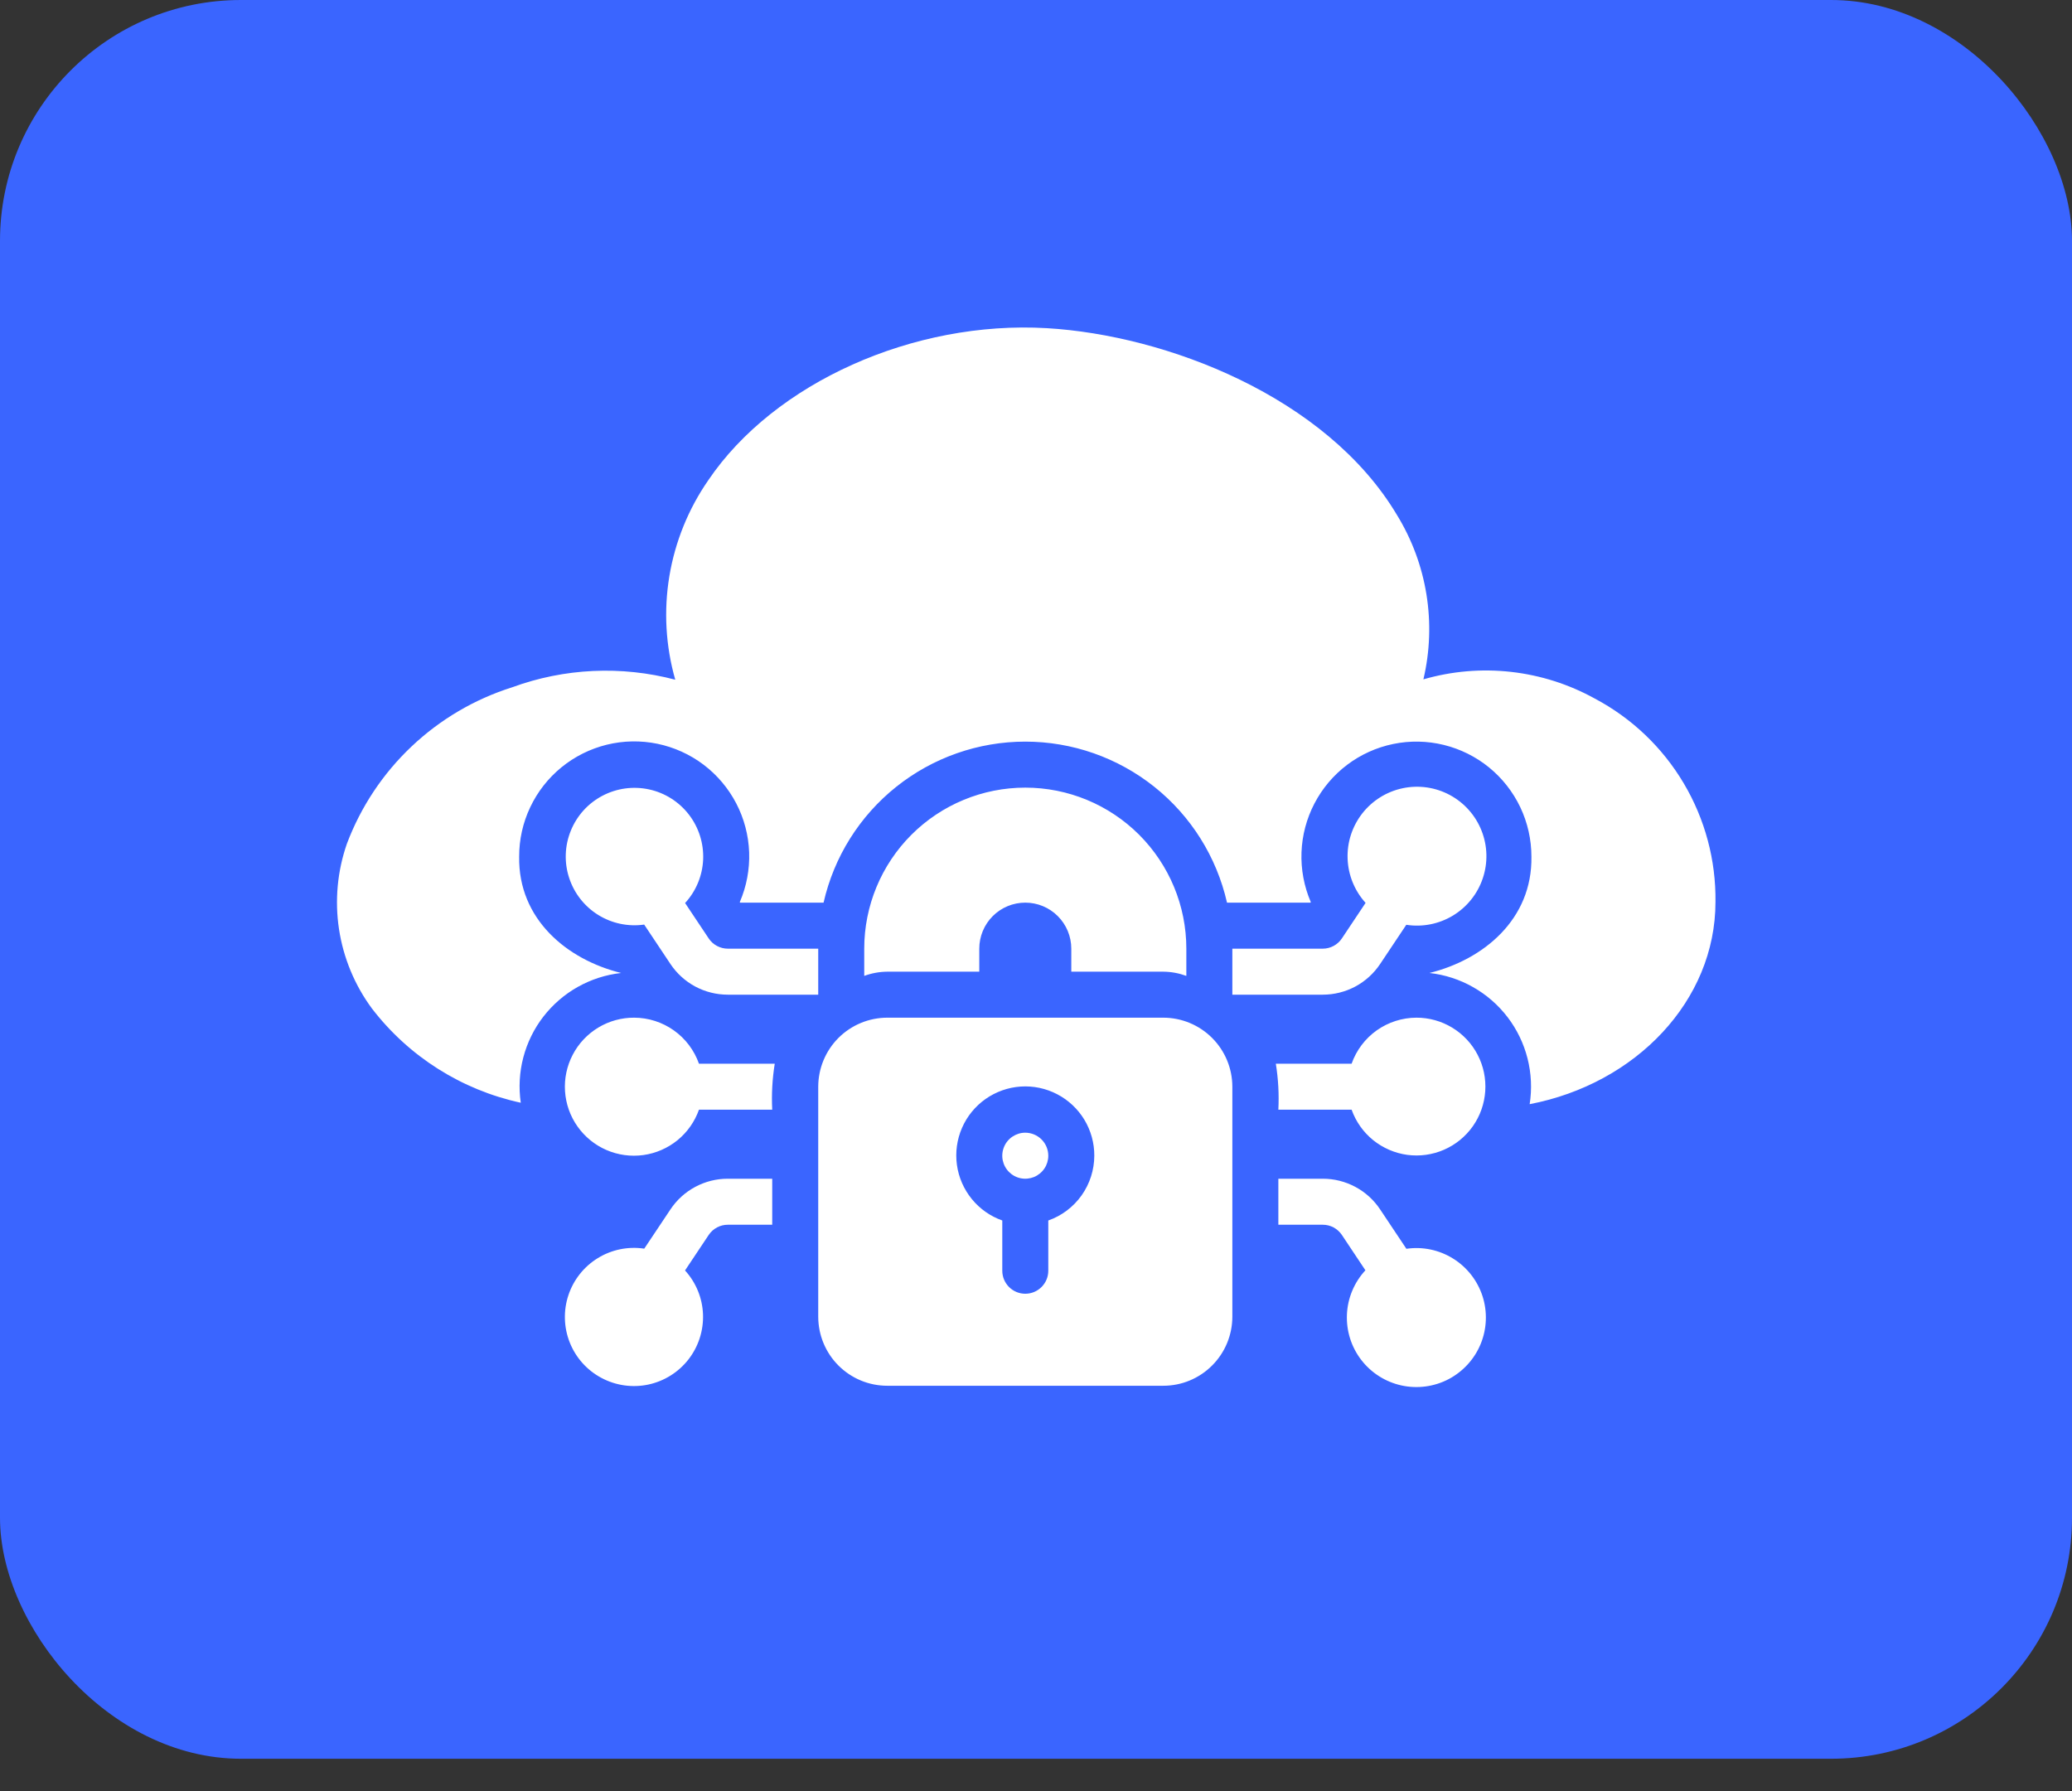
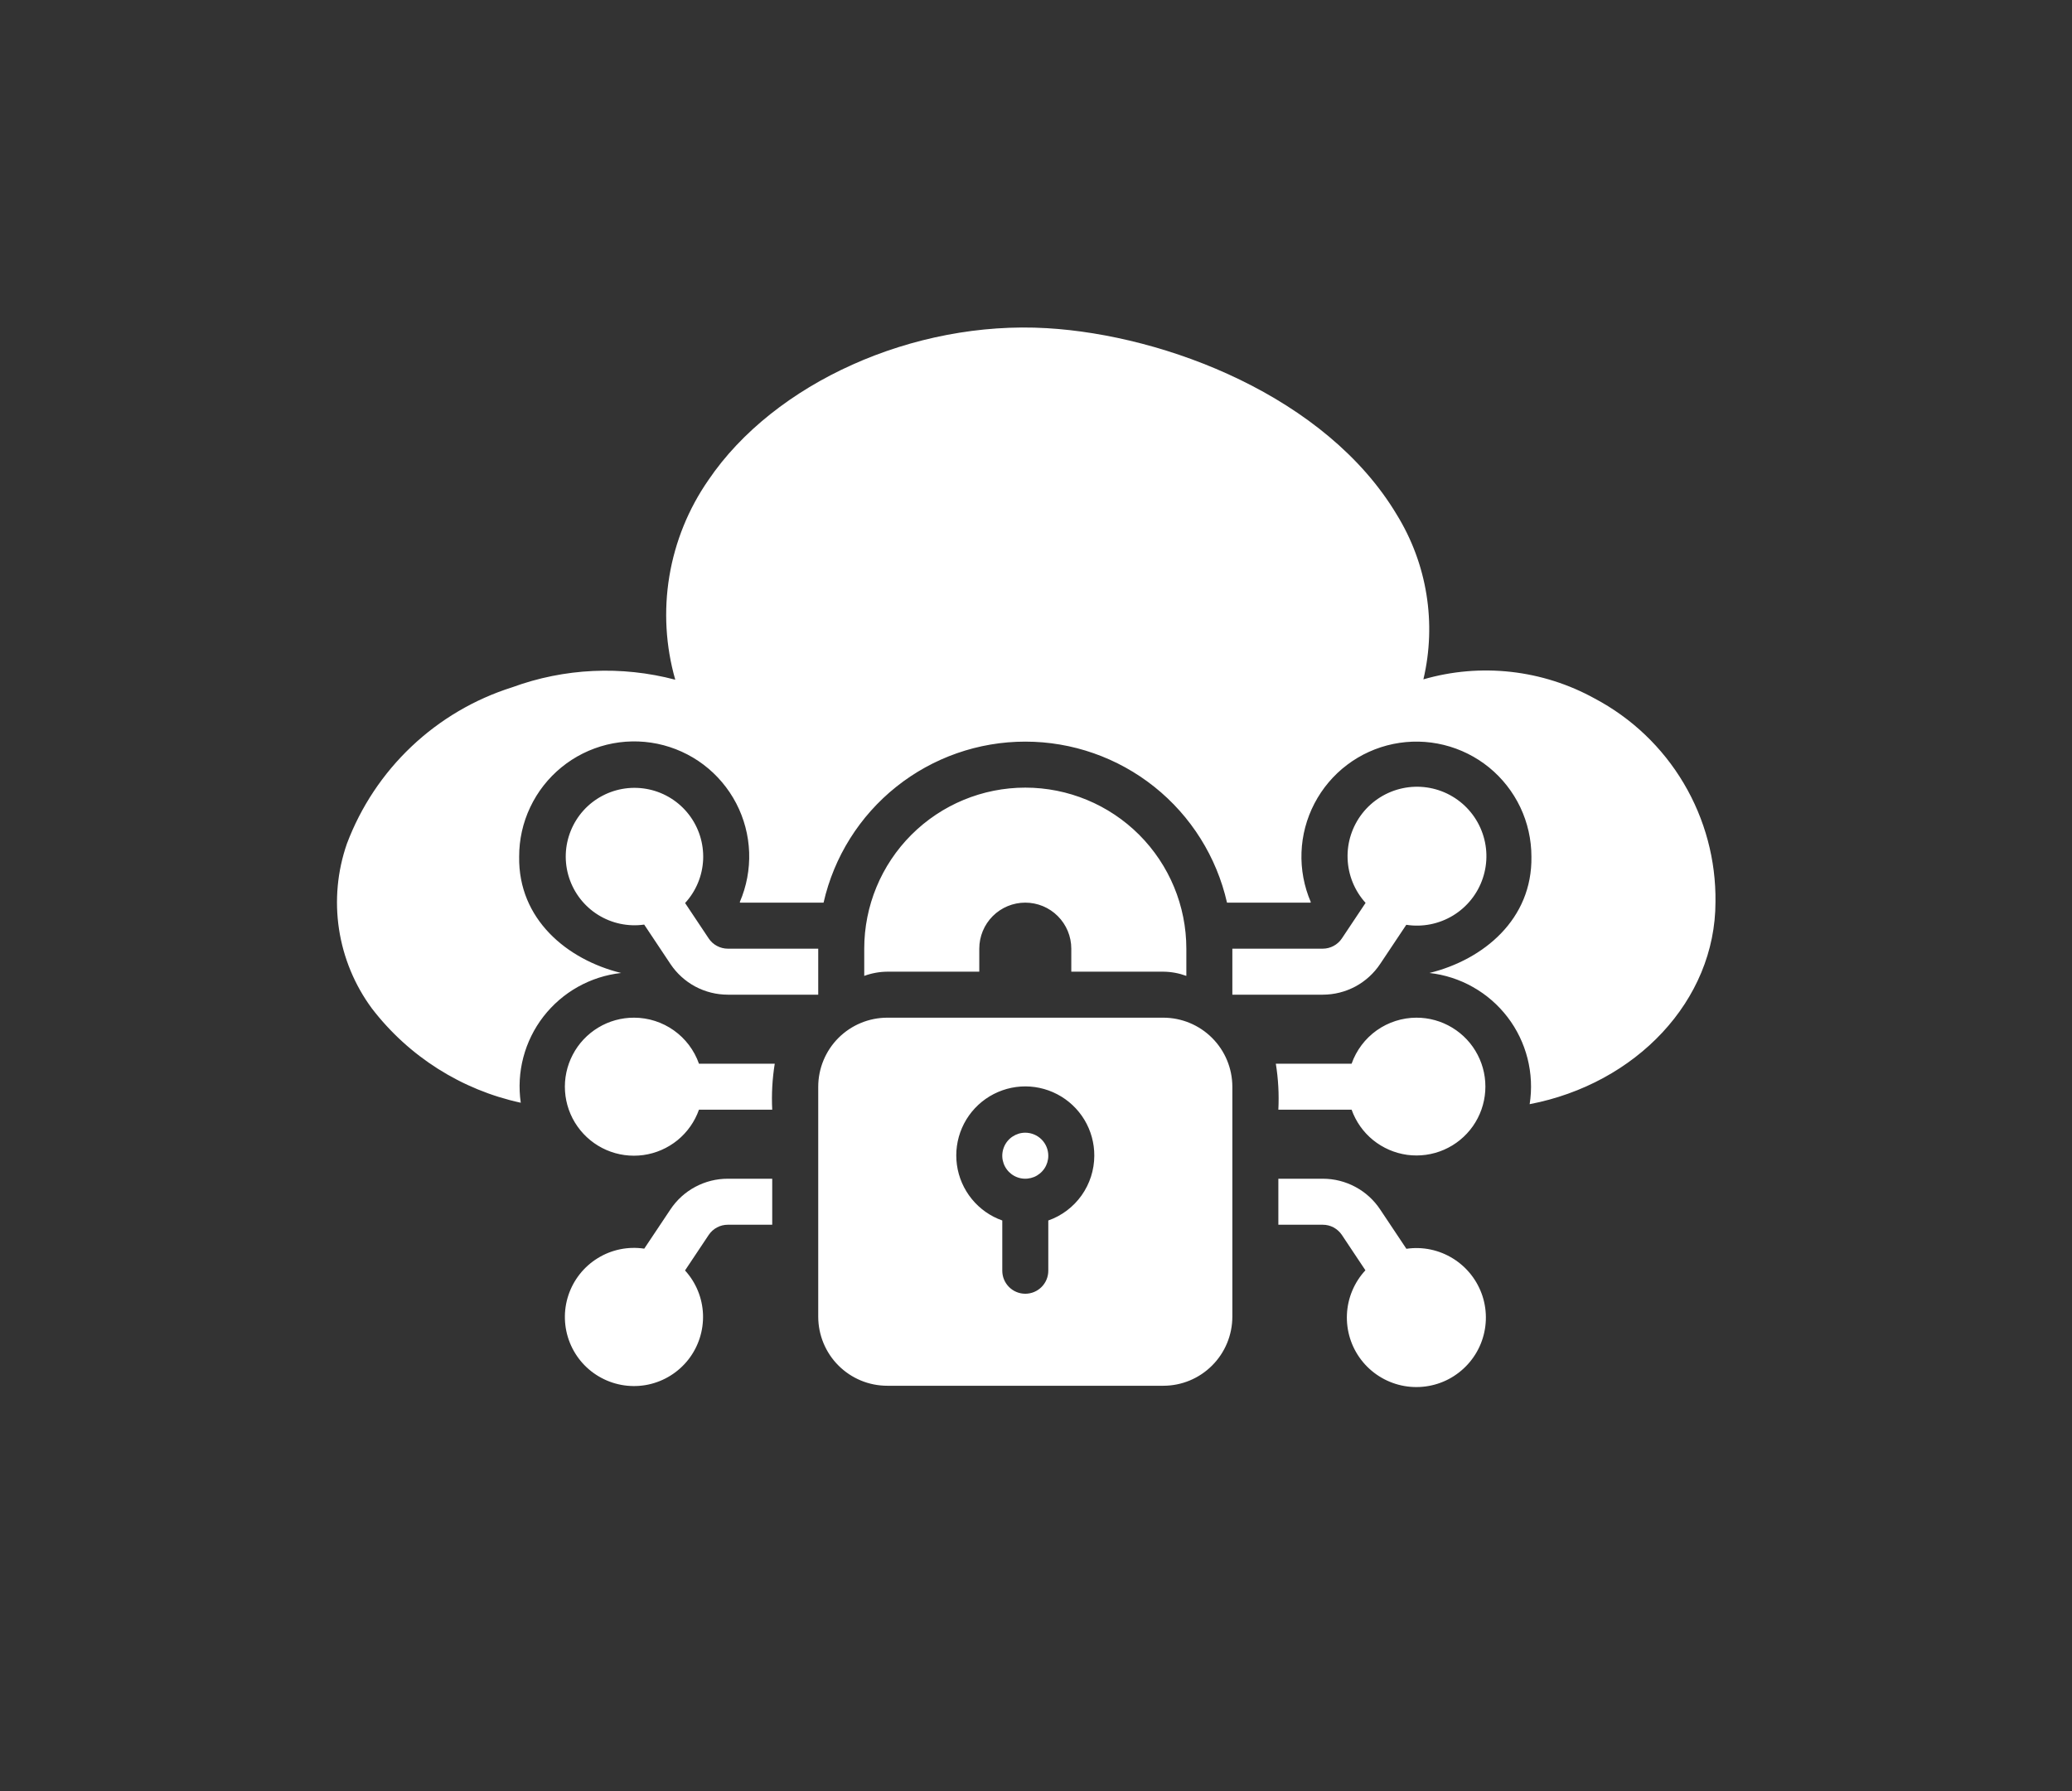
<svg xmlns="http://www.w3.org/2000/svg" width="59" height="51" viewBox="0 0 59 51" fill="none">
  <rect x="0" y="0" width="59" height="51" fill="#333333" stroke="none" />
-   <rect width="59" height="50.081" rx="6.86" fill="#3A65FF" />
  <path d="M19.508 25.714L20.18 26.722C20.239 26.812 20.32 26.885 20.416 26.936C20.511 26.987 20.617 27.014 20.725 27.014H23.299V28.324H20.725C20.401 28.324 20.082 28.244 19.797 28.092C19.512 27.939 19.269 27.718 19.09 27.449L18.343 26.328C17.886 26.393 17.421 26.295 17.03 26.051C16.639 25.807 16.347 25.433 16.205 24.994C16.062 24.555 16.08 24.081 16.254 23.654C16.427 23.227 16.746 22.874 17.154 22.66C17.562 22.445 18.033 22.381 18.483 22.479C18.934 22.577 19.335 22.831 19.617 23.197C19.898 23.562 20.041 24.015 20.022 24.475C20.002 24.936 19.82 25.375 19.508 25.714ZM18.058 28.979C17.698 28.977 17.343 29.075 17.035 29.261C16.726 29.448 16.474 29.715 16.308 30.035C16.141 30.355 16.065 30.714 16.089 31.074C16.113 31.434 16.235 31.78 16.443 32.075C16.651 32.37 16.935 32.602 17.266 32.746C17.597 32.89 17.961 32.94 18.318 32.891C18.675 32.842 19.012 32.695 19.292 32.468C19.571 32.24 19.783 31.939 19.903 31.599H21.989C21.967 31.161 21.991 30.722 22.061 30.289H19.903C19.768 29.907 19.519 29.576 19.188 29.341C18.858 29.107 18.463 28.98 18.058 28.979ZM40.332 28.979C39.926 28.98 39.532 29.107 39.201 29.341C38.871 29.576 38.622 29.907 38.487 30.289H36.329C36.399 30.722 36.423 31.161 36.401 31.599H38.487C38.608 31.938 38.819 32.237 39.098 32.464C39.378 32.69 39.714 32.836 40.07 32.885C40.426 32.933 40.789 32.883 41.119 32.739C41.448 32.596 41.732 32.364 41.939 32.07C42.146 31.776 42.268 31.431 42.292 31.072C42.316 30.713 42.242 30.355 42.075 30.035C41.91 29.716 41.659 29.449 41.352 29.263C41.044 29.076 40.691 28.978 40.332 28.979ZM40.047 35.56L39.3 34.44C39.121 34.17 38.878 33.949 38.593 33.797C38.307 33.644 37.989 33.564 37.665 33.565H36.401V34.875H37.665C37.773 34.875 37.879 34.901 37.974 34.952C38.069 35.003 38.15 35.077 38.21 35.166L38.88 36.172C38.563 36.514 38.376 36.958 38.354 37.424C38.332 37.891 38.475 38.35 38.759 38.721C39.043 39.092 39.449 39.35 39.905 39.451C40.361 39.551 40.838 39.488 41.251 39.271C41.664 39.053 41.988 38.697 42.164 38.265C42.34 37.832 42.358 37.352 42.214 36.907C42.069 36.463 41.773 36.084 41.376 35.838C40.98 35.591 40.509 35.492 40.047 35.56ZM29.195 32.254C29.065 32.254 28.939 32.293 28.831 32.365C28.723 32.437 28.639 32.539 28.59 32.659C28.54 32.779 28.527 32.91 28.552 33.037C28.578 33.164 28.64 33.281 28.732 33.373C28.823 33.464 28.94 33.527 29.067 33.552C29.194 33.577 29.326 33.564 29.446 33.515C29.565 33.465 29.668 33.381 29.74 33.273C29.812 33.166 29.85 33.039 29.85 32.91C29.85 32.736 29.781 32.569 29.658 32.446C29.535 32.324 29.369 32.255 29.195 32.254ZM35.091 30.944V37.495C35.09 38.016 34.883 38.516 34.514 38.884C34.146 39.253 33.647 39.46 33.126 39.46H25.264C24.743 39.46 24.244 39.253 23.875 38.884C23.507 38.516 23.3 38.016 23.299 37.495V30.944C23.3 30.423 23.507 29.924 23.875 29.555C24.244 29.187 24.743 28.98 25.264 28.979H33.126C33.647 28.98 34.146 29.187 34.514 29.555C34.883 29.924 35.09 30.423 35.091 30.944ZM31.16 32.91C31.162 32.549 31.064 32.195 30.878 31.886C30.691 31.577 30.424 31.326 30.104 31.159C29.784 30.992 29.425 30.916 29.065 30.94C28.705 30.964 28.359 31.087 28.064 31.294C27.769 31.502 27.537 31.786 27.393 32.117C27.249 32.448 27.199 32.812 27.248 33.169C27.297 33.526 27.444 33.863 27.672 34.143C27.899 34.422 28.2 34.634 28.54 34.754V36.185C28.54 36.359 28.609 36.525 28.732 36.648C28.855 36.771 29.021 36.84 29.195 36.84C29.369 36.84 29.535 36.771 29.658 36.648C29.781 36.525 29.85 36.359 29.85 36.185V34.754C30.232 34.62 30.563 34.37 30.798 34.04C31.032 33.709 31.159 33.315 31.16 32.91ZM33.126 27.669C33.349 27.671 33.571 27.712 33.781 27.789V27.014C33.781 25.797 33.297 24.631 32.438 23.771C31.578 22.911 30.411 22.428 29.195 22.428C27.979 22.428 26.812 22.911 25.952 23.771C25.092 24.631 24.609 25.797 24.609 27.014V27.789C24.819 27.712 25.041 27.671 25.264 27.669H27.885V27.014C27.885 26.666 28.023 26.333 28.268 26.087C28.514 25.841 28.847 25.703 29.195 25.703C29.542 25.703 29.876 25.841 30.121 26.087C30.367 26.333 30.505 26.666 30.505 27.014V27.669H33.126ZM37.665 27.014H35.091V28.324H37.665C37.989 28.324 38.307 28.244 38.593 28.092C38.878 27.939 39.121 27.718 39.3 27.449L40.044 26.334C40.505 26.406 40.976 26.312 41.375 26.07C41.773 25.828 42.074 25.453 42.222 25.01C42.371 24.568 42.359 24.088 42.187 23.654C42.016 23.22 41.697 22.861 41.286 22.639C40.875 22.418 40.4 22.349 39.943 22.445C39.486 22.541 39.078 22.795 38.791 23.162C38.504 23.53 38.355 23.987 38.373 24.453C38.39 24.919 38.571 25.364 38.885 25.71L38.21 26.722C38.15 26.812 38.069 26.885 37.974 26.936C37.879 26.987 37.773 27.014 37.665 27.014ZM19.09 34.44L18.345 35.556C17.887 35.487 17.418 35.582 17.023 35.825C16.628 36.067 16.331 36.442 16.185 36.882C16.039 37.322 16.053 37.8 16.225 38.231C16.397 38.662 16.715 39.018 17.125 39.236C17.534 39.455 18.007 39.522 18.461 39.426C18.914 39.329 19.319 39.076 19.604 38.71C19.889 38.344 20.035 37.889 20.018 37.425C20 36.962 19.819 36.52 19.506 36.177L20.18 35.166C20.239 35.077 20.32 35.003 20.416 34.952C20.511 34.901 20.617 34.875 20.725 34.875H21.989V33.565H20.725C20.401 33.564 20.082 33.644 19.797 33.797C19.512 33.949 19.269 34.17 19.09 34.44ZM45.41 19.891C44.672 19.483 43.862 19.226 43.025 19.132C42.187 19.038 41.34 19.111 40.531 19.345C40.909 17.744 40.637 16.058 39.774 14.657C37.764 11.291 33.2 9.544 29.81 9.345C26.013 9.12 22.048 10.9 20.171 13.671C19.603 14.489 19.224 15.424 19.06 16.407C18.897 17.39 18.954 18.397 19.228 19.355C17.693 18.95 16.071 19.025 14.581 19.572C13.511 19.91 12.532 20.486 11.717 21.258C10.902 22.029 10.274 22.975 9.878 24.025C9.607 24.805 9.529 25.64 9.653 26.457C9.777 27.274 10.098 28.049 10.588 28.714C11.639 30.084 13.142 31.036 14.829 31.401C14.766 30.97 14.791 30.53 14.902 30.108C15.013 29.687 15.207 29.292 15.474 28.947C15.741 28.603 16.074 28.315 16.454 28.102C16.834 27.889 17.253 27.754 17.687 27.706C16.146 27.327 14.754 26.175 14.783 24.393C14.782 23.907 14.889 23.426 15.098 22.986C15.306 22.546 15.61 22.158 15.987 21.85C16.364 21.542 16.805 21.323 17.277 21.206C17.75 21.09 18.242 21.081 18.719 21.179C19.196 21.278 19.645 21.481 20.033 21.774C20.421 22.068 20.739 22.444 20.964 22.876C21.189 23.308 21.314 23.784 21.332 24.27C21.349 24.757 21.258 25.241 21.065 25.688L21.075 25.703H23.451C23.747 24.401 24.476 23.238 25.52 22.405C26.564 21.572 27.859 21.118 29.195 21.118C30.53 21.118 31.826 21.572 32.87 22.405C33.914 23.238 34.643 24.401 34.939 25.703H37.315L37.325 25.688C37.133 25.241 37.042 24.757 37.06 24.271C37.078 23.786 37.204 23.31 37.429 22.879C37.654 22.448 37.971 22.072 38.359 21.779C38.747 21.486 39.196 21.283 39.672 21.185C40.148 21.087 40.64 21.096 41.112 21.212C41.584 21.328 42.025 21.547 42.402 21.854C42.778 22.161 43.082 22.549 43.291 22.988C43.499 23.427 43.607 23.907 43.607 24.393C43.636 26.176 42.244 27.327 40.703 27.706C41.14 27.755 41.562 27.891 41.944 28.108C42.327 28.324 42.661 28.615 42.928 28.964C43.195 29.313 43.388 29.713 43.496 30.139C43.604 30.564 43.625 31.008 43.557 31.442C46.578 30.862 48.848 28.501 48.848 25.682C48.863 24.494 48.55 23.325 47.943 22.303C47.337 21.281 46.46 20.447 45.41 19.891Z" fill="white" />
</svg>